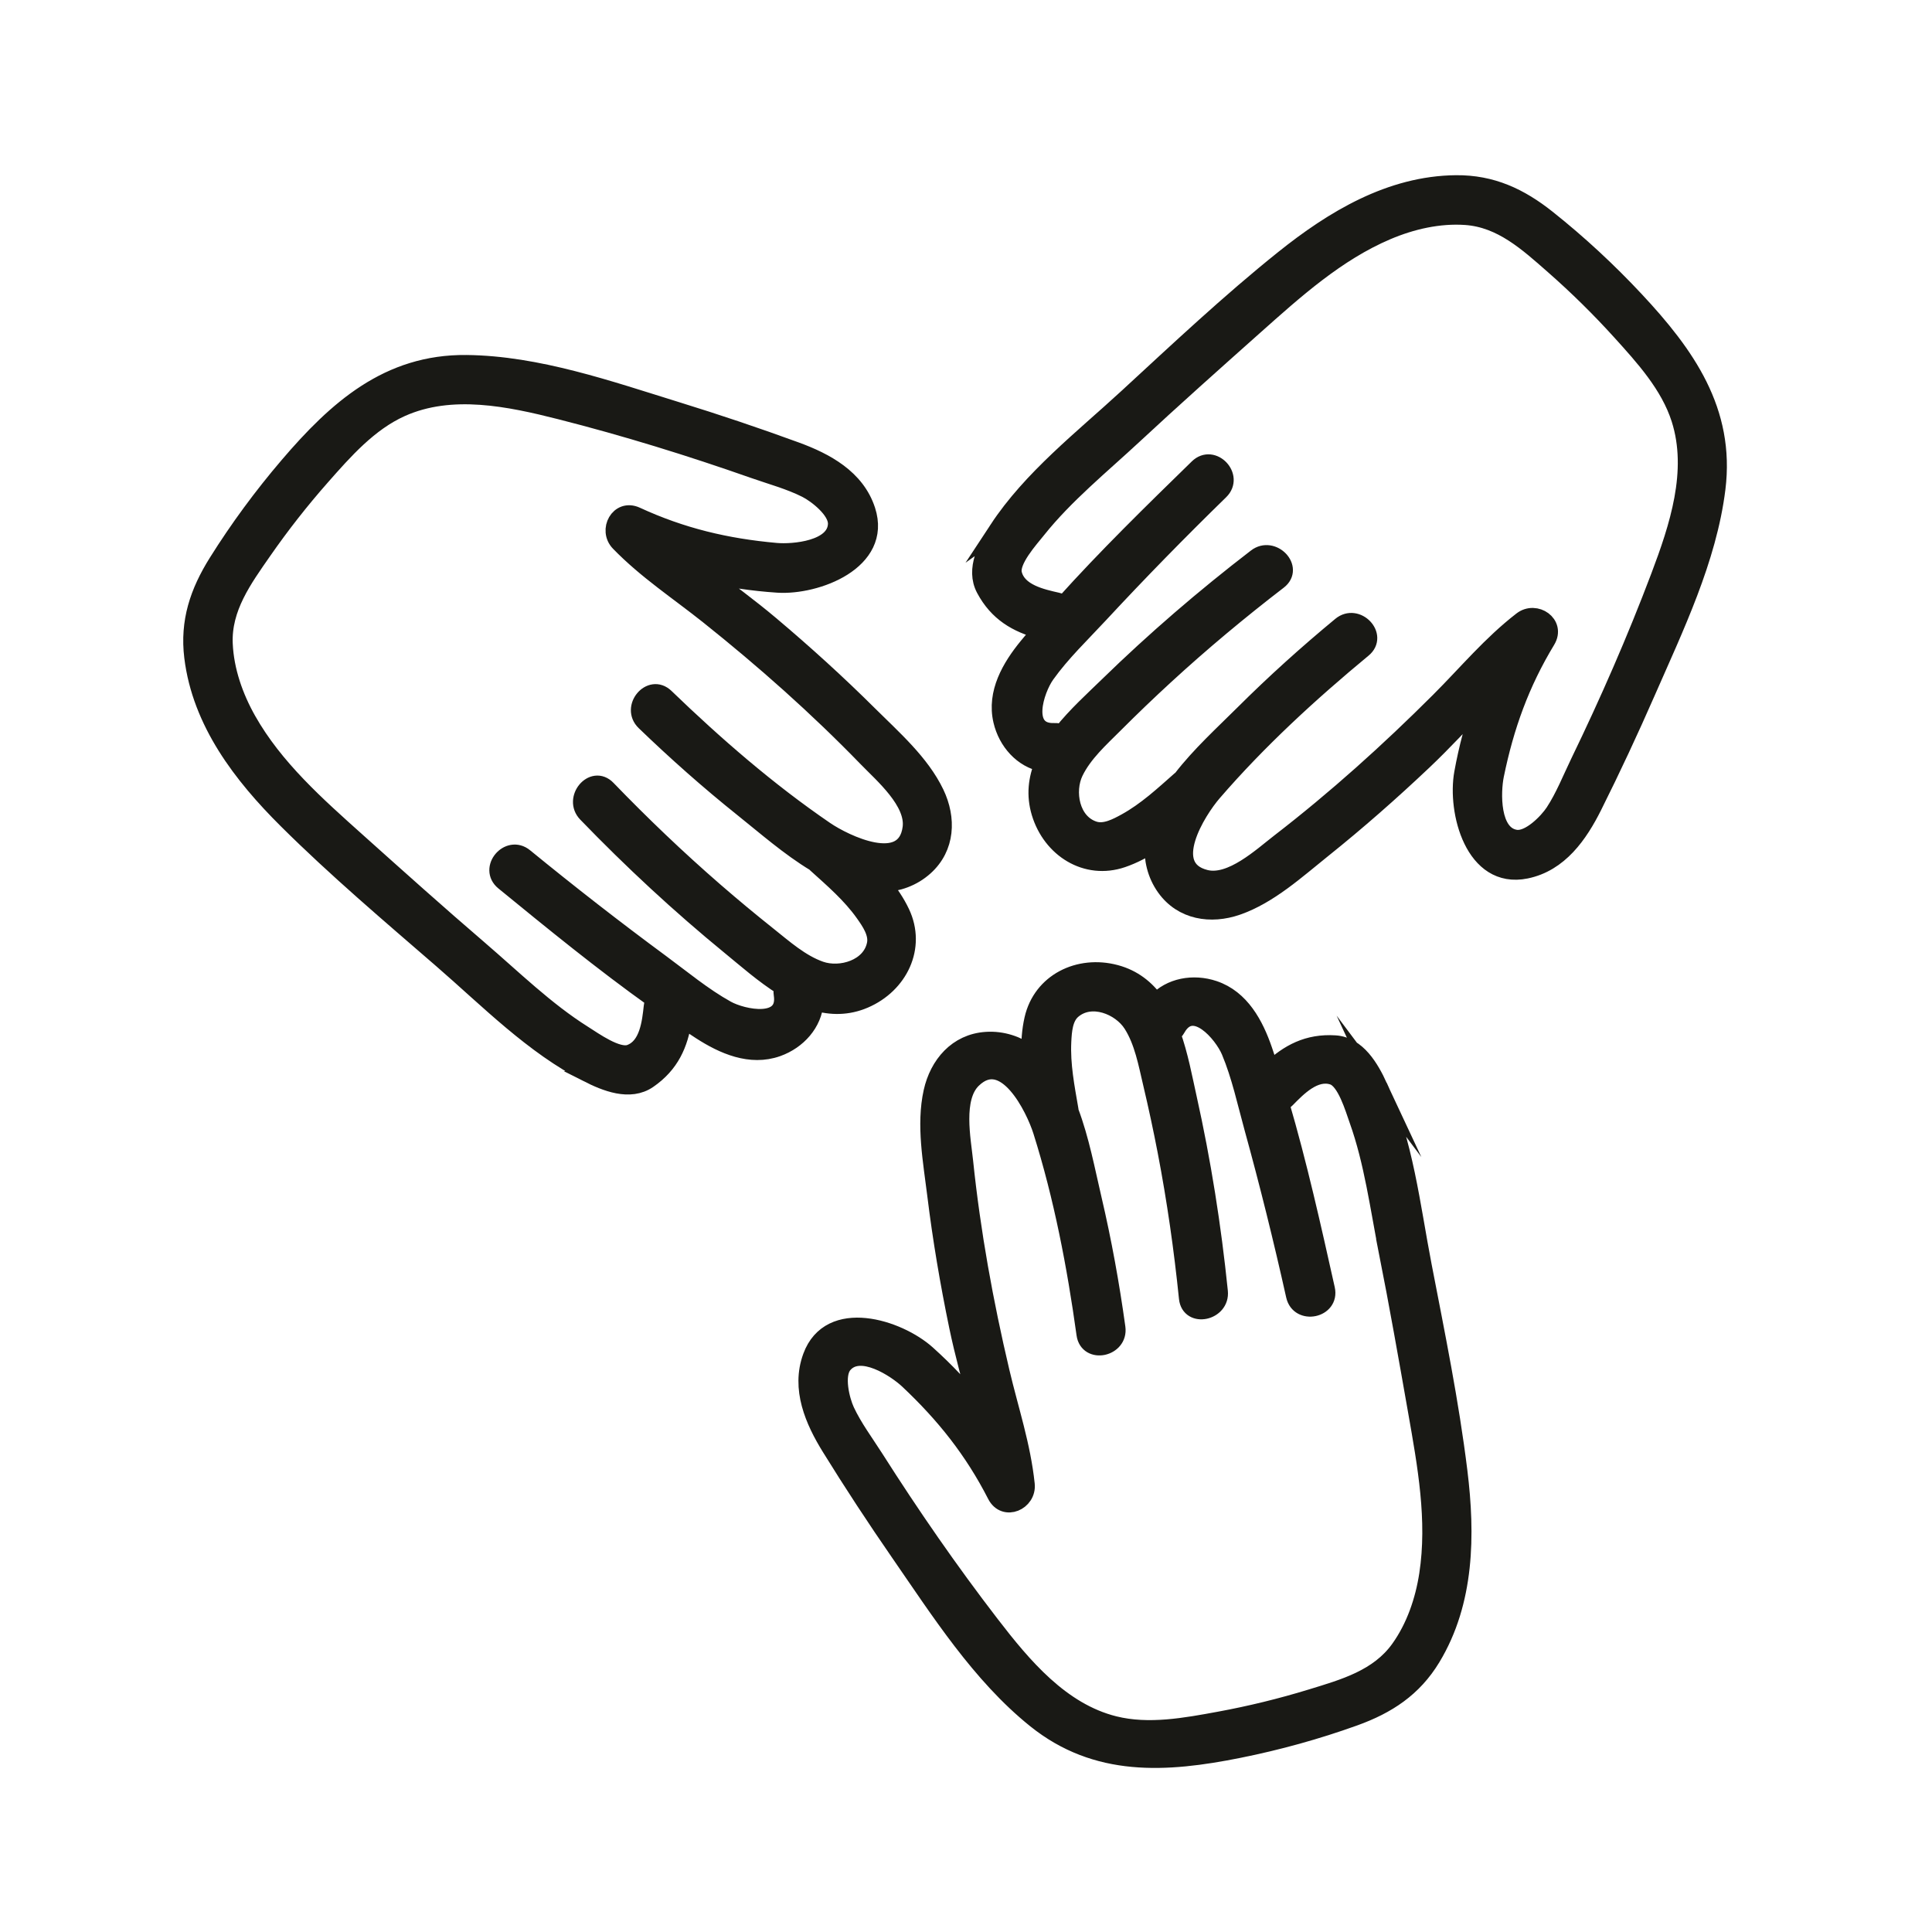
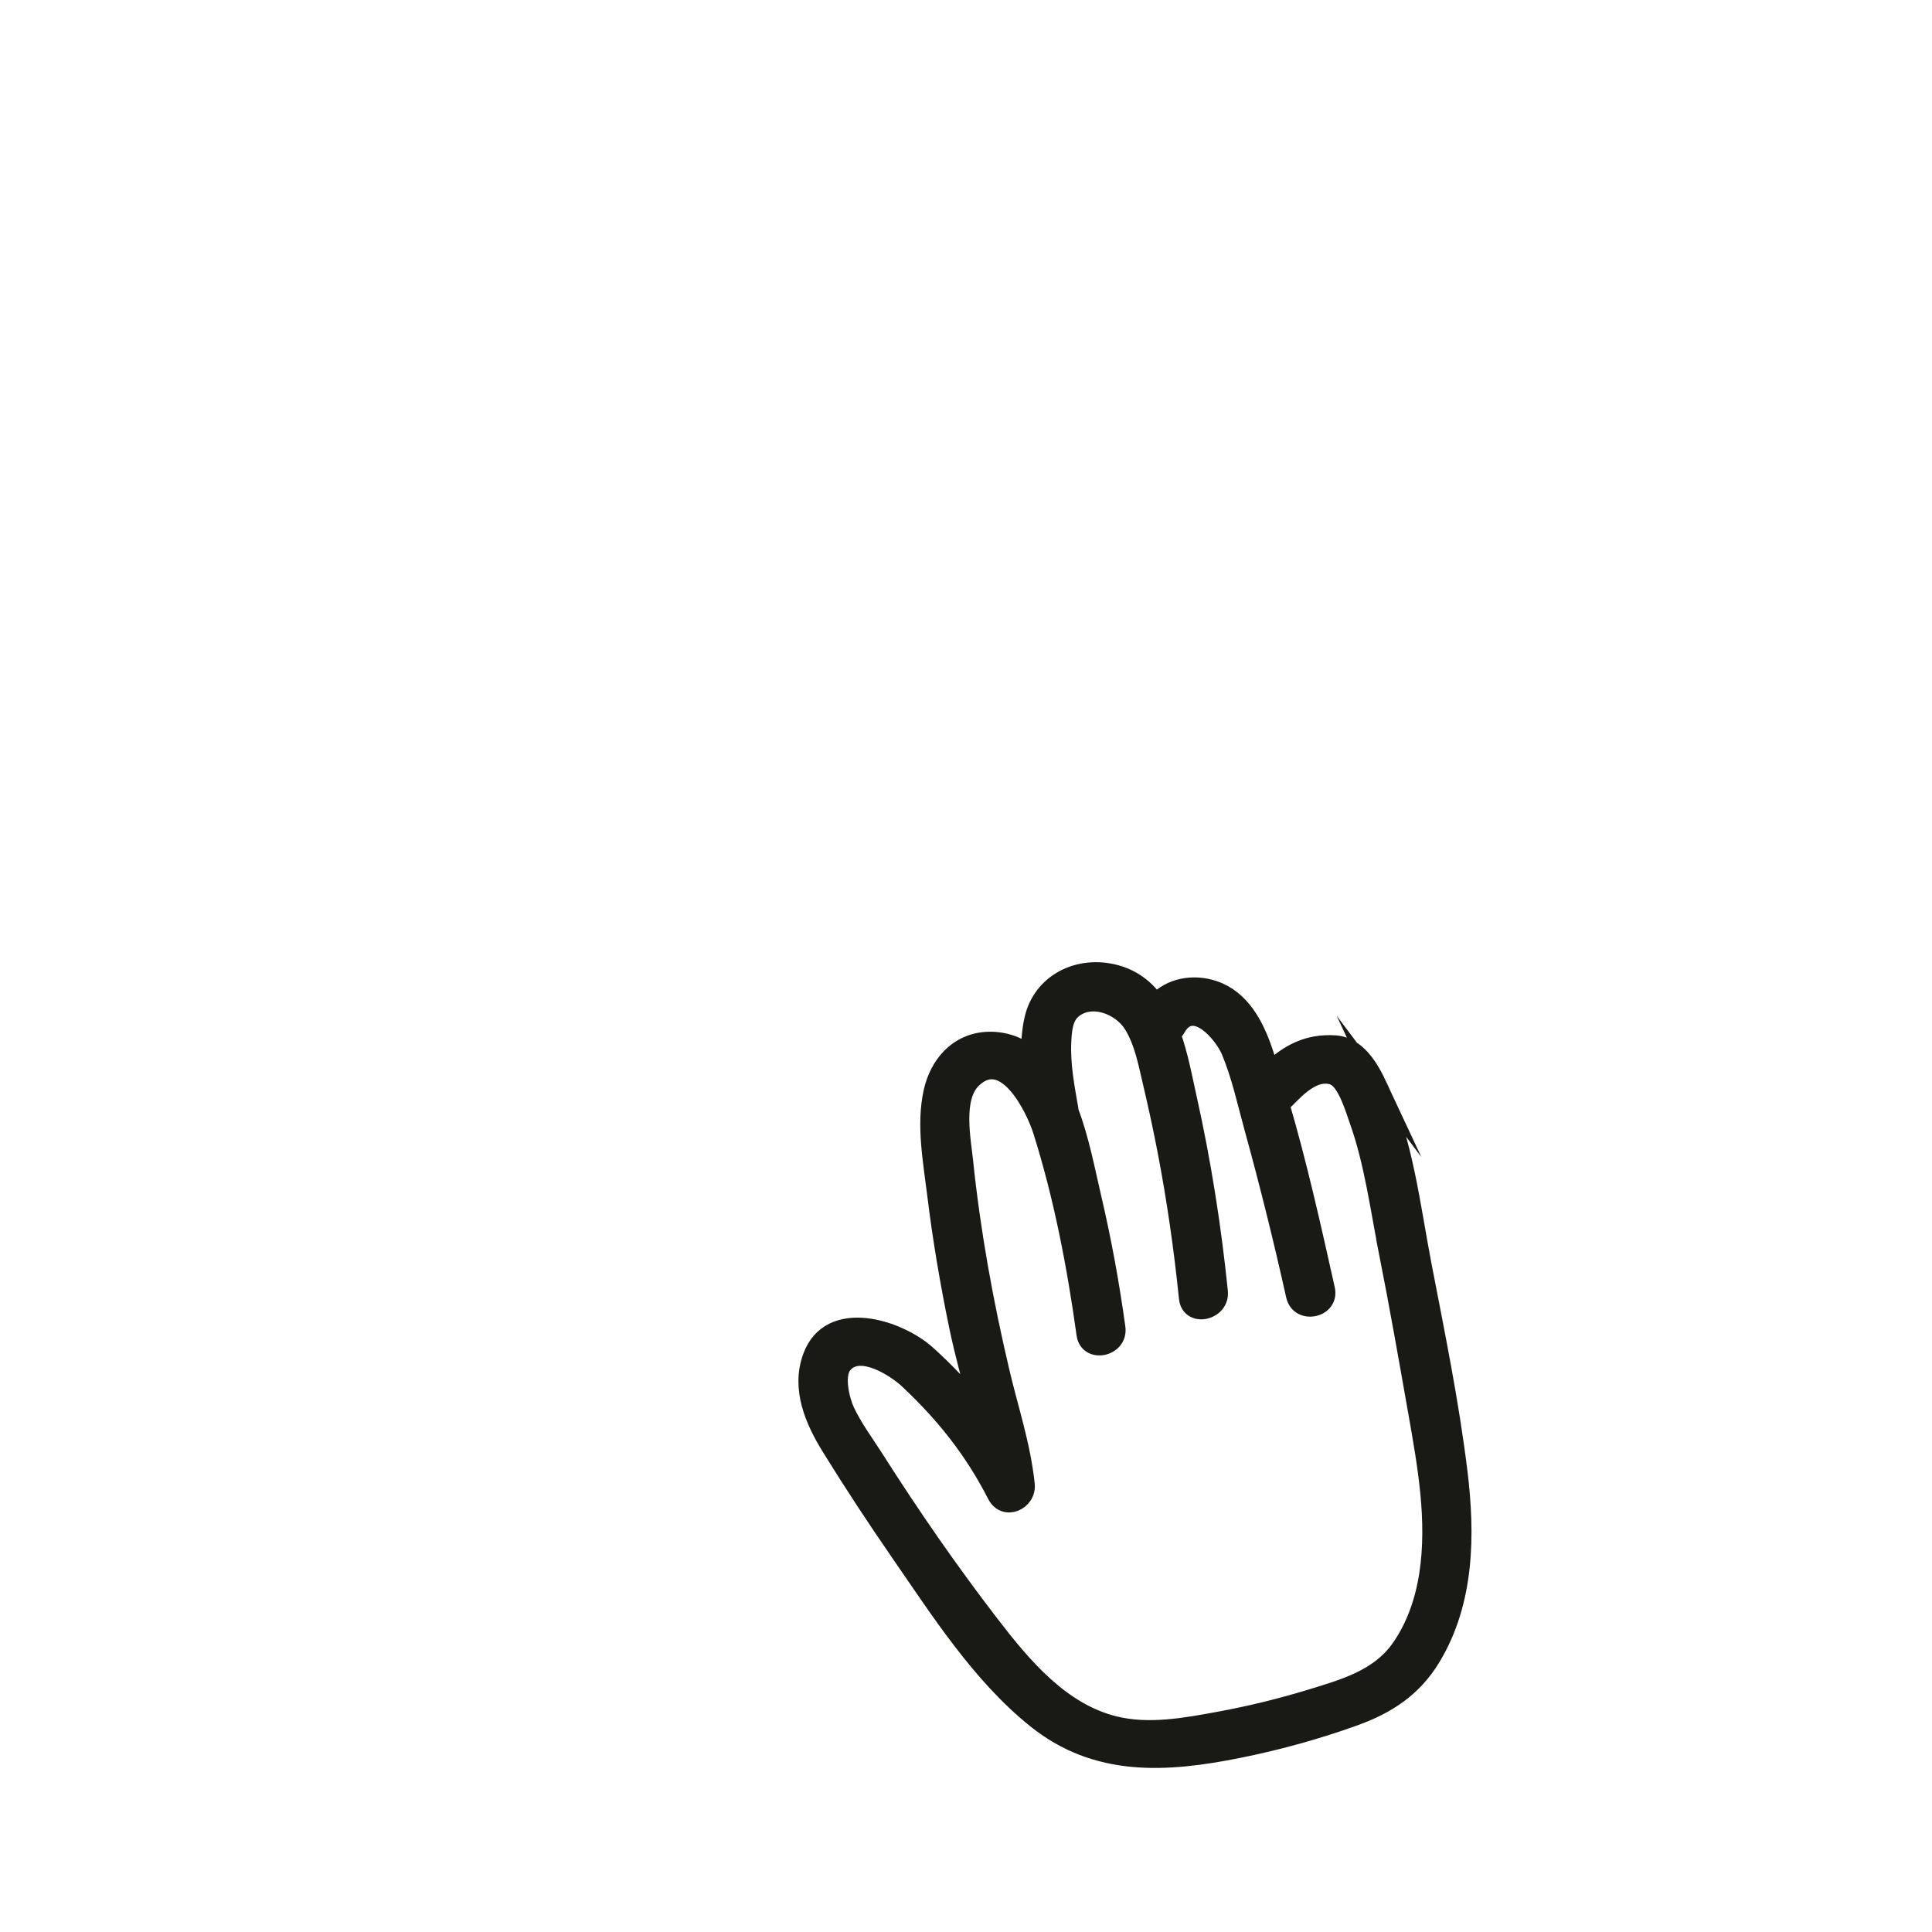
<svg xmlns="http://www.w3.org/2000/svg" version="1.1" viewBox="0 0 226.772 226.772">
  <defs>
    <style>
      .cls-1 {
        fill: #191915;
        stroke: #191915;
        stroke-miterlimit: 10;
        stroke-width: 2px;
      }
    </style>
  </defs>
  <g>
    <g id="Ebene_1">
      <g>
-         <path class="cls-1" d="M68.972,126.022c2.105,1.065,4.954,2.234,7.132.735,2.634-1.813,3.663-4.191,4.105-7.084.672.452,1.343.907,2.021,1.346,2.65,1.712,5.847,3.129,9.016,2.002,2.398-.853,4.249-2.913,4.426-5.395,1.868.545,3.813.577,5.799-.275,4.097-1.758,6.239-6.166,4.315-10.228-.579-1.222-1.341-2.336-2.205-3.38,1.804-.092,3.551-.688,4.977-1.97,2.555-2.298,2.681-5.711,1.267-8.667-1.72-3.594-5.035-6.478-7.805-9.234-3.701-3.682-7.571-7.191-11.561-10.557-2.499-2.107-5.147-4.036-7.742-6.019,2.77.651,5.604,1.077,8.557,1.272,4.548.3,12.43-2.663,10.484-8.662-1.241-3.825-4.858-5.755-8.339-7.029-4.623-1.692-9.29-3.26-13.993-4.714-7.906-2.445-16.315-5.406-24.679-5.495-9.19-.098-15.254,5.334-20.929,11.979-3.05,3.571-5.846,7.365-8.339,11.345-2.195,3.505-3.364,6.968-2.853,11.131.938,7.65,5.734,13.878,11.04,19.153,5.782,5.749,12.063,11.068,18.224,16.406,5.357,4.641,10.706,10.111,17.086,13.339ZM56.265,111.409c-4.836-4.149-9.58-8.403-14.325-12.654-4.746-4.252-9.696-8.626-12.865-14.242-1.531-2.713-2.617-5.799-2.756-8.932-.188-4.224,2.282-7.596,4.587-10.91,2.106-3.028,4.386-5.935,6.825-8.702,2.692-3.054,5.583-6.344,9.372-8.046,5.886-2.644,12.685-1.203,18.669.316,7.665,1.947,15.237,4.287,22.696,6.911,2.028.714,4.243,1.307,6.163,2.281,1.211.614,3.599,2.465,3.55,4.075-.09,2.979-5.091,3.398-7.081,3.22-5.865-.524-11.076-1.763-16.406-4.221-2.07-.955-3.467,1.72-2.028,3.202,3.205,3.301,6.893,5.7,10.485,8.564,6.53,5.207,12.794,10.758,18.607,16.758,1.84,1.9,5.59,5.088,5.184,8.146-.696,5.243-7.747,1.834-10.071.247-6.7-4.577-12.917-9.982-18.75-15.606-1.773-1.709-4.226,1.226-2.461,2.928,3.686,3.554,7.516,6.951,11.515,10.15,2.663,2.13,5.46,4.588,8.489,6.416.039.041.069.085.113.125,1.998,1.805,4.062,3.575,5.627,5.788.704.995,1.6,2.296,1.351,3.578-.55,2.837-4.115,3.857-6.469,3.029-2.289-.805-4.228-2.54-6.097-4.028-2.136-1.7-4.235-3.445-6.297-5.234-4.382-3.804-8.576-7.813-12.606-11.987-1.708-1.769-4.156,1.172-2.461,2.928,5.334,5.525,10.965,10.751,16.911,15.614,1.821,1.489,3.895,3.326,6.141,4.73-.083.25-.112.536-.062.864.591,3.84-4.591,2.801-6.524,1.728-2.727-1.513-5.22-3.595-7.724-5.442-5.433-4.006-10.756-8.157-15.982-12.428-1.904-1.556-4.37,1.367-2.461,2.928,5.758,4.706,11.608,9.49,17.704,13.835-.137.217-.234.481-.269.8-.202,1.822-.481,4.707-2.623,5.471-1.47.524-4.232-1.475-5.46-2.247-4.399-2.766-8.278-6.575-12.211-9.95Z" />
        <path class="cls-1" d="M161.86,127.51c-.997-2.138-2.515-4.818-5.154-4.985-3.191-.202-5.47,1.032-7.605,3.034-.249-.771-.495-1.543-.758-2.307-1.026-2.984-2.664-6.073-5.852-7.145-2.412-.811-5.14-.335-6.813,1.507-1.132-1.583-2.642-2.81-4.729-3.367-4.307-1.15-8.715.993-9.712,5.376-.3,1.319-.389,2.666-.355,4.02-1.476-1.042-3.217-1.653-5.13-1.526-3.429.228-5.637,2.834-6.351,6.032-.868,3.888-.044,8.204.431,12.083.635,5.182,1.509,10.332,2.568,15.444.663,3.201,1.553,6.354,2.368,9.516-1.776-2.223-3.741-4.31-5.942-6.287-3.391-3.046-11.419-5.587-13.595.333-1.388,3.774.264,7.526,2.214,10.679,2.589,4.187,5.291,8.303,8.09,12.353,4.705,6.807,9.488,14.331,16.009,19.569,7.165,5.755,15.29,5.231,23.858,3.513,4.604-.923,9.147-2.178,13.567-3.768,3.892-1.4,6.95-3.4,9.121-6.989,3.989-6.595,4.066-14.454,3.154-21.881-.994-8.093-2.646-16.156-4.192-24.16-1.344-6.959-2.171-14.565-5.192-21.045ZM162.822,146.851c1.238,6.251,2.341,12.526,3.445,18.801,1.104,6.276,2.294,12.773,1.315,19.148-.473,3.079-1.526,6.176-3.352,8.726-2.462,3.437-6.488,4.562-10.348,5.744-3.527,1.08-7.116,1.957-10.743,2.625-4.003.738-8.31,1.538-12.34.535-6.262-1.558-10.717-6.891-14.483-11.784-4.824-6.267-9.332-12.785-13.574-19.457-1.154-1.814-2.529-3.65-3.436-5.601-.573-1.231-1.307-4.162-.274-5.397,1.911-2.286,6.103.474,7.557,1.844,4.288,4.036,7.619,8.23,10.292,13.456,1.038,2.03,3.789.79,3.573-1.265-.481-4.576-1.898-8.741-2.952-13.212-1.917-8.129-3.413-16.364-4.276-24.674-.273-2.631-1.251-7.454.957-9.608,3.787-3.693,7.224,3.344,8.071,6.028,2.44,7.739,3.989,15.829,5.1,23.855.338,2.439,4.08,1.647,3.744-.781-.702-5.072-1.614-10.109-2.782-15.095-.778-3.32-1.458-6.981-2.711-10.29-.005-.057-.002-.11-.012-.168-.455-2.653-.984-5.321-.848-8.027.061-1.218.161-2.794,1.149-3.648,2.185-1.89,5.619-.49,6.958,1.615,1.302,2.047,1.755,4.61,2.306,6.934.629,2.656,1.201,5.326,1.717,8.006,1.095,5.698,1.915,11.442,2.505,17.214.25,2.446,3.992,1.647,3.744-.781-.78-7.64-1.979-15.229-3.649-22.726-.512-2.296-1.007-5.022-1.906-7.513.219-.145.42-.352.582-.641,1.908-3.385,5.34.635,6.198,2.672,1.209,2.874,1.883,6.052,2.711,9.052,1.796,6.507,3.417,13.059,4.887,19.647.536,2.4,4.281,1.626,3.744-.781-1.619-7.258-3.263-14.635-5.372-21.817.242-.086.481-.233.706-.463,1.285-1.308,3.287-3.404,5.443-2.681,1.48.496,2.416,3.774,2.904,5.14,1.75,4.893,2.446,10.284,3.453,15.368Z" />
-         <path class="cls-1" d="M117.107,62.125c-1.295,1.972-2.777,4.672-1.532,7.005,1.506,2.821,3.753,4.111,6.578,4.875-.525.617-1.052,1.232-1.564,1.857-1.999,2.441-3.766,5.459-3.003,8.734.578,2.479,2.417,4.549,4.863,5.004-.751,1.795-1.001,3.724-.378,5.793,1.286,4.269,5.426,6.893,9.678,5.437,1.279-.438,2.472-1.07,3.606-1.811-.111,1.803.285,3.606,1.398,5.166,1.996,2.797,5.374,3.306,8.469,2.232,3.764-1.305,7.003-4.275,10.053-6.718,4.074-3.264,7.997-6.715,11.789-10.302,2.375-2.246,4.589-4.661,6.851-7.017-.958,2.679-1.7,5.448-2.226,8.36-.809,4.485,1.249,12.651,7.429,11.391,3.94-.803,6.264-4.181,7.921-7.496,2.201-4.404,4.283-8.865,6.257-13.375,3.318-7.581,7.205-15.605,8.233-23.905,1.13-9.121-3.586-15.757-9.551-22.143-3.206-3.432-6.661-6.637-10.336-9.561-3.237-2.575-6.546-4.125-10.74-4.086-7.707.073-14.434,4.138-20.272,8.818-6.362,5.099-12.353,10.743-18.35,16.265-5.214,4.801-11.25,9.503-15.175,15.479ZM133.055,51.14c4.667-4.339,9.426-8.575,14.184-12.813,4.759-4.238,9.661-8.666,15.598-11.183,2.868-1.216,6.056-1.949,9.185-1.735,4.218.288,7.291,3.122,10.326,5.784,2.772,2.433,5.405,5.025,7.88,7.759,2.732,3.018,5.676,6.261,6.942,10.217,1.966,6.146-.229,12.739-2.412,18.515-2.796,7.398-5.972,14.659-9.418,21.775-.937,1.935-1.776,4.07-2.959,5.867-.746,1.134-2.854,3.299-4.448,3.07-2.95-.424-2.804-5.441-2.404-7.398,1.18-5.769,2.997-10.807,6.038-15.828,1.181-1.95-1.32-3.639-2.954-2.375-3.64,2.814-6.438,6.209-9.688,9.456-5.908,5.903-12.127,11.504-18.743,16.607-2.094,1.615-5.684,4.983-8.677,4.236-5.132-1.28-.952-7.904.886-10.035,5.301-6.143,11.37-11.713,17.614-16.877,1.898-1.569-.743-4.337-2.633-2.774-3.946,3.263-7.752,6.687-11.379,10.301-2.415,2.406-5.173,4.91-7.329,7.714-.045.034-.092.059-.137.099-2.018,1.782-4.009,3.634-6.383,4.941-1.068.588-2.461,1.331-3.707.94-2.757-.866-3.37-4.522-2.283-6.768,1.057-2.184,2.999-3.916,4.687-5.606,1.929-1.931,3.899-3.821,5.909-5.668,4.272-3.927,8.727-7.643,13.328-11.179,1.949-1.498-.697-4.261-2.633-2.774-6.09,4.68-11.915,9.688-17.415,15.049-1.685,1.642-3.743,3.497-5.39,5.571-.239-.11-.52-.172-.851-.159-3.883.155-2.267-4.877-.984-6.677,1.809-2.539,4.159-4.783,6.276-7.064,4.591-4.948,9.314-9.771,14.146-14.484,1.76-1.717-.867-4.496-2.633-2.774-5.323,5.193-10.735,10.469-15.737,16.037-.2-.161-.451-.286-.765-.358-1.788-.406-4.623-1.007-5.142-3.221-.356-1.52,1.941-4.039,2.846-5.173,3.243-4.06,7.463-7.486,11.259-11.015Z" />
      </g>
    </g>
  </g>
</svg>